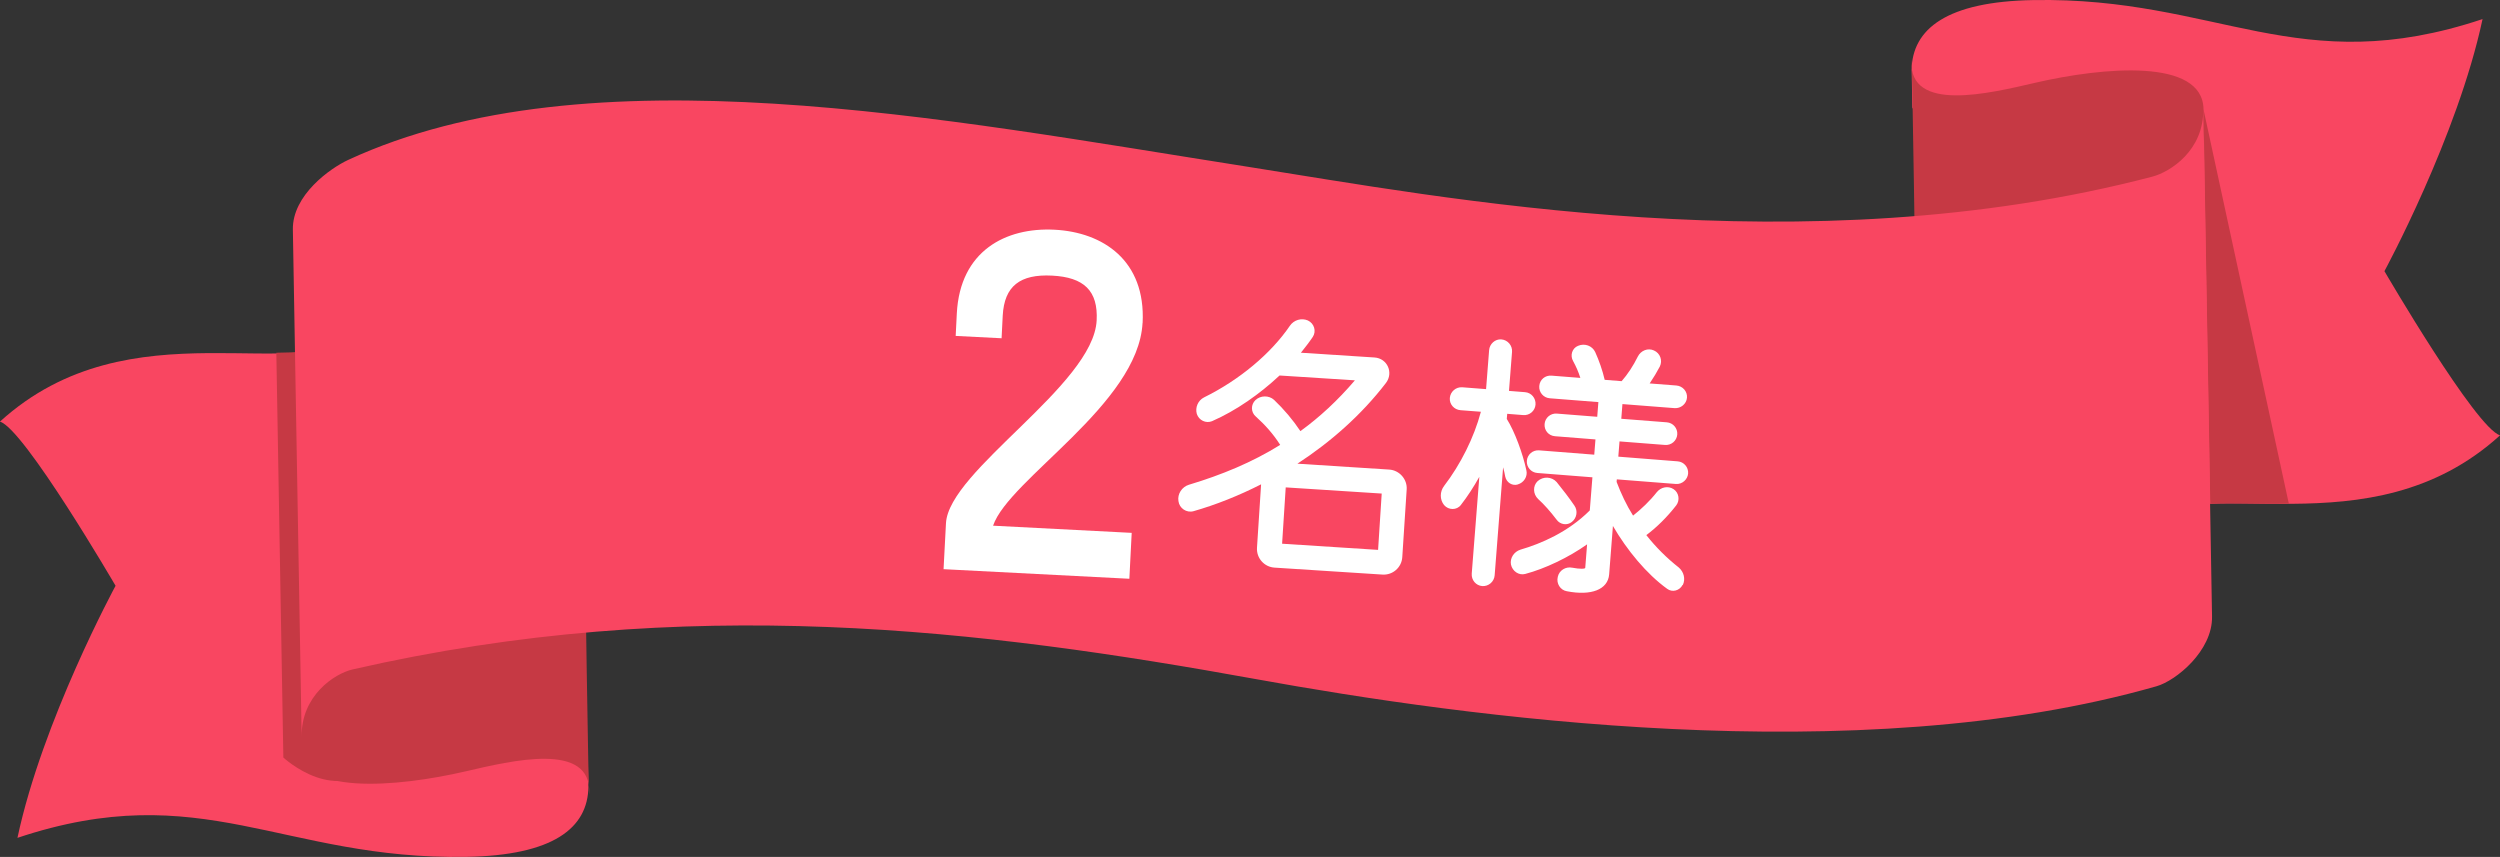
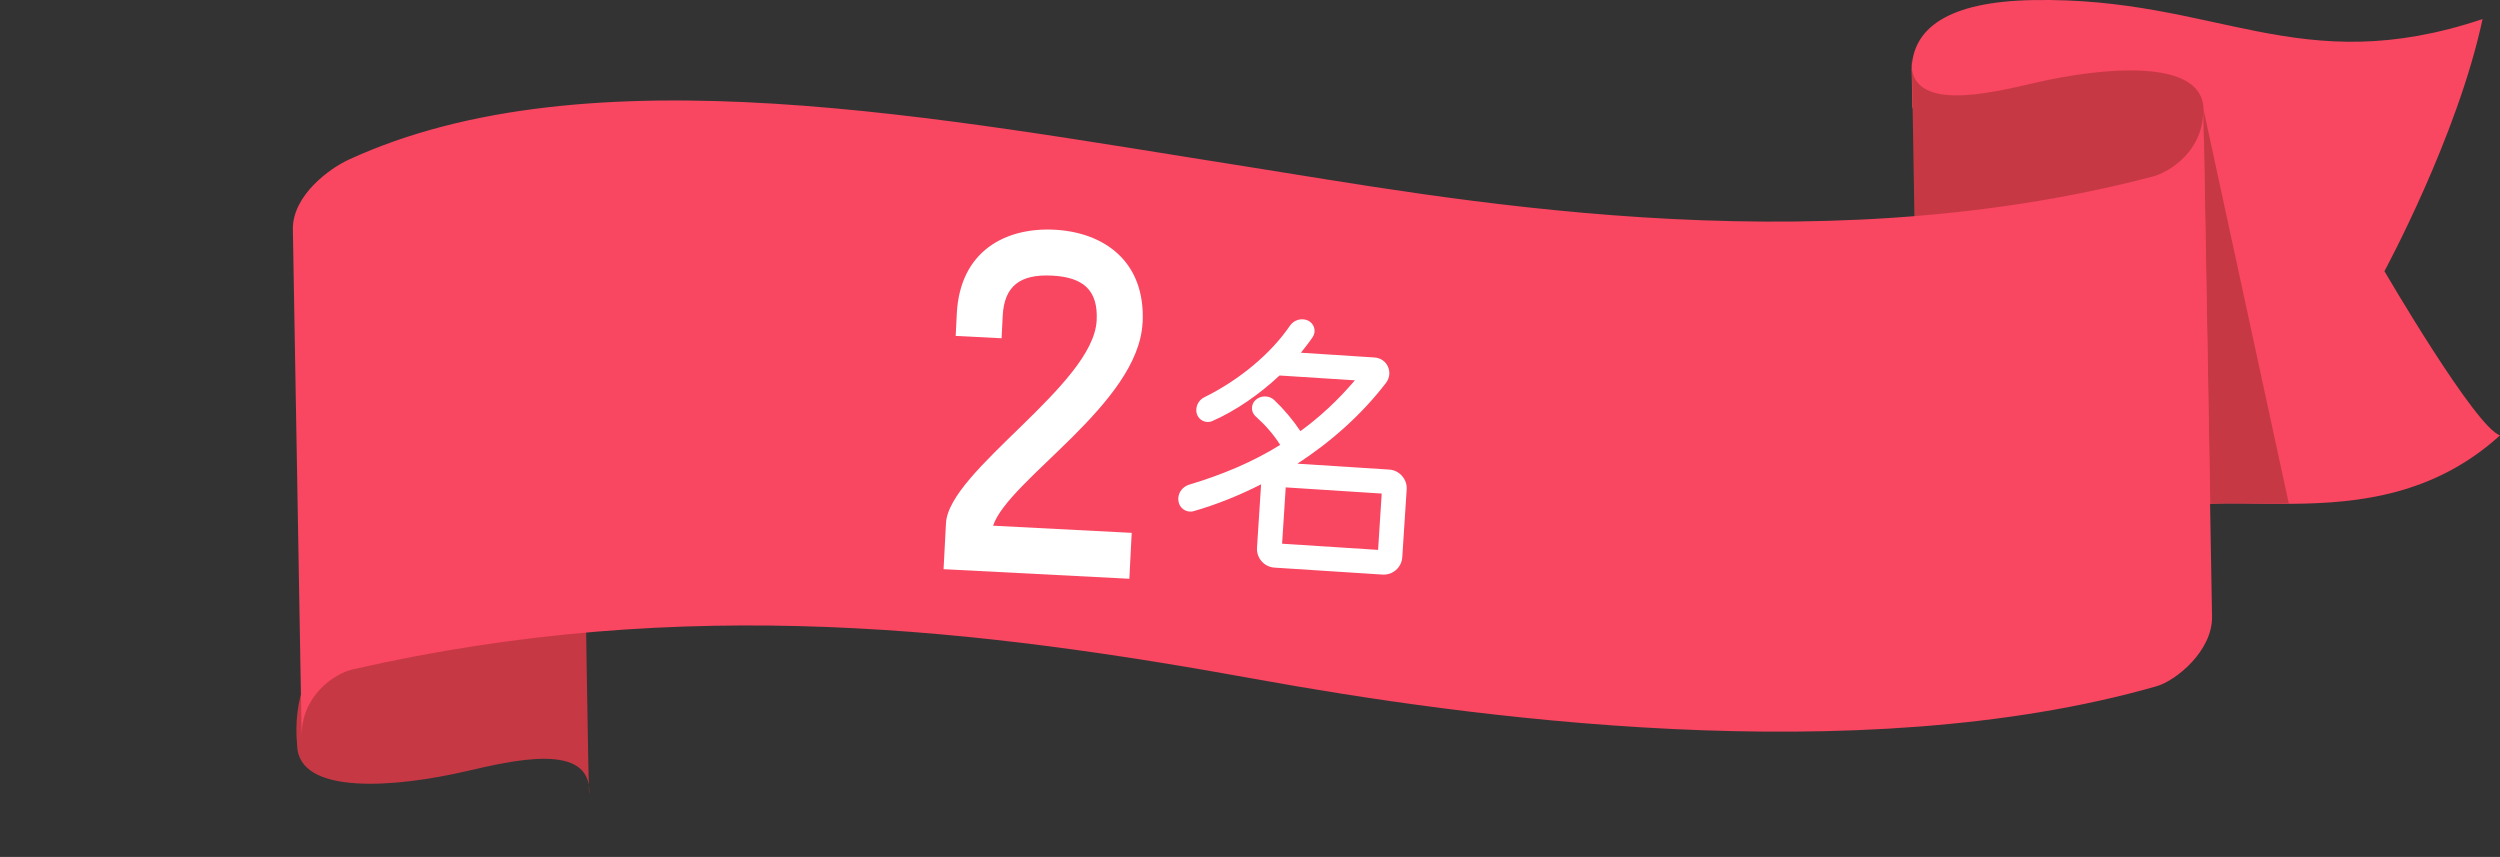
<svg xmlns="http://www.w3.org/2000/svg" id="_レイヤー_2" data-name="レイヤー 2" viewBox="0 0 352.39 120.79">
  <rect x="0" y="0" width="352.39" height="120.79" fill="#333333" stroke="none" />
  <defs>
    <style>
      .cls-1 {
        fill: #fff;
      }

      .cls-2 {
        fill: #f94661;
      }

      .cls-3 {
        fill: #c63944;
      }
    </style>
  </defs>
  <g id="_レイヤー_1-2" data-name="レイヤー 1">
    <g>
      <g>
-         <path class="cls-2" d="m82.94,110.87c-.06,5.89-5.02,9.7-17.17,9.91-26.02.45-37.29-11.37-63.31-2.68,3.52-16.54,13.83-35.53,13.83-35.53,0,0-12.91-22.17-16.3-23.14,18.49-16.8,42.5-4.7,51.37-12.74l31.48,58.95.09,5.23Z" />
-         <path class="cls-3" d="m38.95,49.71l.99,57.07s7.83,7.27,13.49.23c5.66-7.04-1.96-60.31-1.96-60.31-2.84,2.48-7.24,2.96-12.52,3.02Z" />
        <path class="cls-3" d="m41.88,105.01c.12,7.21,14.09,5.96,23.78,3.71,6.4-1.48,17.75-4.26,17.39,3.13-.09,1.79-.63-36.22-.63-36.22,0,0-42.97,3.32-40.54,29.37Z" />
      </g>
      <g>
        <path class="cls-2" d="m269.45,9.92c.06-5.89,5.02-9.7,17.17-9.91,26.02-.45,37.29,11.37,63.31,2.68-3.52,16.54-13.83,35.53-13.83,35.53,0,0,12.91,22.17,16.3,23.14-18.49,16.8-42.5,4.7-51.37,12.74l-31.48-58.95-.09-5.23Z" />
        <path class="cls-3" d="m322.63,71.02l-12.04-55.63.96,55.62c3.33-.13,7.09.03,11.07,0Z" />
        <path class="cls-3" d="m310.6,15.39c-.12-7.21-14.09-5.96-23.78-3.71-6.4,1.48-17.75,4.26-17.39-3.13.09-1.79.63,36.22.63,36.22,0,0,42.97-3.32,40.54-29.37Z" />
      </g>
      <path class="cls-2" d="m303.38,24.9c-49.01,12.85-100.23,2.89-127.47-1.39-42.92-6.74-92.91-16.65-126.81-.98-2.6,1.2-7.9,5-7.82,9.82.41,23.84.83,47.67,1.24,71.51-.1-5.78,4.61-8.91,7.18-9.5,47.13-10.8,88.85-5.61,127.47,1.39,29.08,5.27,84.57,13.08,126.81.98,2.76-.79,7.9-5,7.82-9.82-.41-23.84-.83-47.67-1.24-71.51.1,5.78-4.62,8.83-7.18,9.5Z" />
      <g>
        <path class="cls-1" d="m161.05,45.51c-.59,11.45-18.86,22.04-21.07,28.59l19.54,1.01-.33,6.47-26.19-1.35.34-6.47c.38-7.43,20.77-19.47,21.24-28.58.22-4.2-1.79-6.1-6.28-6.33-4.49-.23-6.74,1.45-6.96,5.65l-.16,3.18-6.47-.33.16-3.18c.46-8.81,6.88-12.14,13.77-11.79,6.83.35,12.87,4.33,12.42,13.14Z" />
        <path class="cls-1" d="m195.82,66.19c1.44.09,2.56,1.37,2.46,2.8l-.62,9.54c-.09,1.48-1.37,2.56-2.8,2.46l-15.21-.98c-1.44-.09-2.56-1.33-2.47-2.8l.58-8.94c-3.15,1.6-6.36,2.88-9.54,3.79-.98.26-1.98-.41-2.11-1.42-.17-1.01.49-2.01,1.47-2.31,4.62-1.39,8.9-3.15,12.87-5.62-.98-1.55-2.18-2.87-3.43-3.99-.72-.61-.73-1.69-.05-2.33.72-.67,1.89-.68,2.61-.03,1.36,1.29,2.66,2.82,3.72,4.41,2.69-1.95,5.25-4.31,7.68-7.16l-10.62-.68c-2.77,2.59-6.09,4.94-9.52,6.44-.86.35-1.84-.12-2.14-1.02-.26-.9.16-1.91,1.03-2.34,4.97-2.45,9.42-6.17,12.08-10.08.58-.85,1.64-1.14,2.54-.76.9.42,1.23,1.52.69,2.33-.49.73-1.06,1.46-1.67,2.22l10.38.67c1.8.12,2.71,2.14,1.61,3.59-3.46,4.51-7.79,8.32-12.48,11.38l12.94.83Zm-1.57,11.32l.51-7.94-13.53-.87-.51,7.94,13.53.87Z" />
-         <path class="cls-1" d="m213.97,68.28c-.78.26-1.62-.25-1.8-1.1-.08-.45-.17-.86-.3-1.31l-1.19,15.23c-.07.92-.89,1.58-1.76,1.51s-1.54-.84-1.47-1.76l1.07-13.64c-.79,1.42-1.66,2.76-2.6,3.97-.58.76-1.74.75-2.37.01-.62-.77-.61-1.89,0-2.69,2.32-3.03,4.22-6.81,5.19-10.46l-2.87-.22c-.92-.07-1.58-.85-1.51-1.72.07-.88.85-1.58,1.76-1.51l3.35.26.43-5.5c.07-.88.85-1.58,1.72-1.51.92.07,1.58.89,1.51,1.76l-.43,5.5,2.27.18c.88.07,1.54.84,1.47,1.76-.07.88-.84,1.54-1.72,1.47l-2.27-.18-.06.72c1.14,1.81,2.26,4.91,2.76,7.24.21.86-.34,1.74-1.2,1.99Zm23.2,14.17c-.42.81-1.45,1.09-2.17.55-2.92-2.11-5.67-5.46-7.65-8.86l-.53,6.82c-.17,2.15-2.53,3.05-5.96,2.38-.91-.15-1.52-1.08-1.28-2.03.19-.91,1.12-1.48,2.03-1.29,1.11.21,1.83.18,1.84.02l.26-3.31c-2.59,1.84-5.92,3.43-8.71,4.17-.9.25-1.82-.38-2.02-1.32-.17-.9.42-1.81,1.33-2.1,2.92-.85,6.73-2.48,9.78-5.53l.37-4.67-7.77-.61c-.88-.07-1.54-.84-1.47-1.72.07-.88.84-1.54,1.72-1.47l7.78.61.17-2.15-5.7-.45c-.92-.07-1.54-.84-1.47-1.72.07-.88.84-1.54,1.72-1.47l5.7.45.16-2.07-6.86-.54c-.88-.07-1.54-.84-1.47-1.72.07-.92.84-1.54,1.72-1.47l4.07.32c-.26-.82-.6-1.61-1.02-2.37-.46-.8-.14-1.82.69-2.15.95-.41,2.01,0,2.42.87.55,1.21,1.04,2.61,1.34,3.92l2.39.19c.83-.94,1.66-2.2,2.28-3.47.43-.85,1.42-1.25,2.27-.86.89.39,1.25,1.42.83,2.27-.38.73-.89,1.58-1.43,2.38l3.75.29c.92.07,1.58.85,1.51,1.72-.07.88-.88,1.54-1.76,1.47l-7.34-.57-.16,2.07,6.42.5c.88.07,1.54.84,1.47,1.72-.07.88-.84,1.54-1.72,1.47l-6.42-.5-.17,2.15,8.37.66c.88.07,1.54.84,1.47,1.72-.07.84-.84,1.54-1.72,1.47l-8.33-.65-.03.36c.63,1.65,1.39,3.28,2.32,4.75,1.15-.91,2.37-2.06,3.35-3.31.58-.72,1.6-.92,2.36-.42.76.5.92,1.56.38,2.28-1.29,1.66-2.73,3.08-4.22,4.2,1.35,1.71,2.88,3.23,4.58,4.57.71.62.96,1.6.57,2.45Zm-20.35-12.1c-.75-.7-.78-1.87-.08-2.53.78-.7,1.98-.65,2.68.13.84,1.03,1.79,2.27,2.51,3.33.5.72.34,1.75-.38,2.3-.64.51-1.63.39-2.14-.33-.87-1.15-1.8-2.19-2.58-2.89Z" />
      </g>
    </g>
  </g>
</svg>